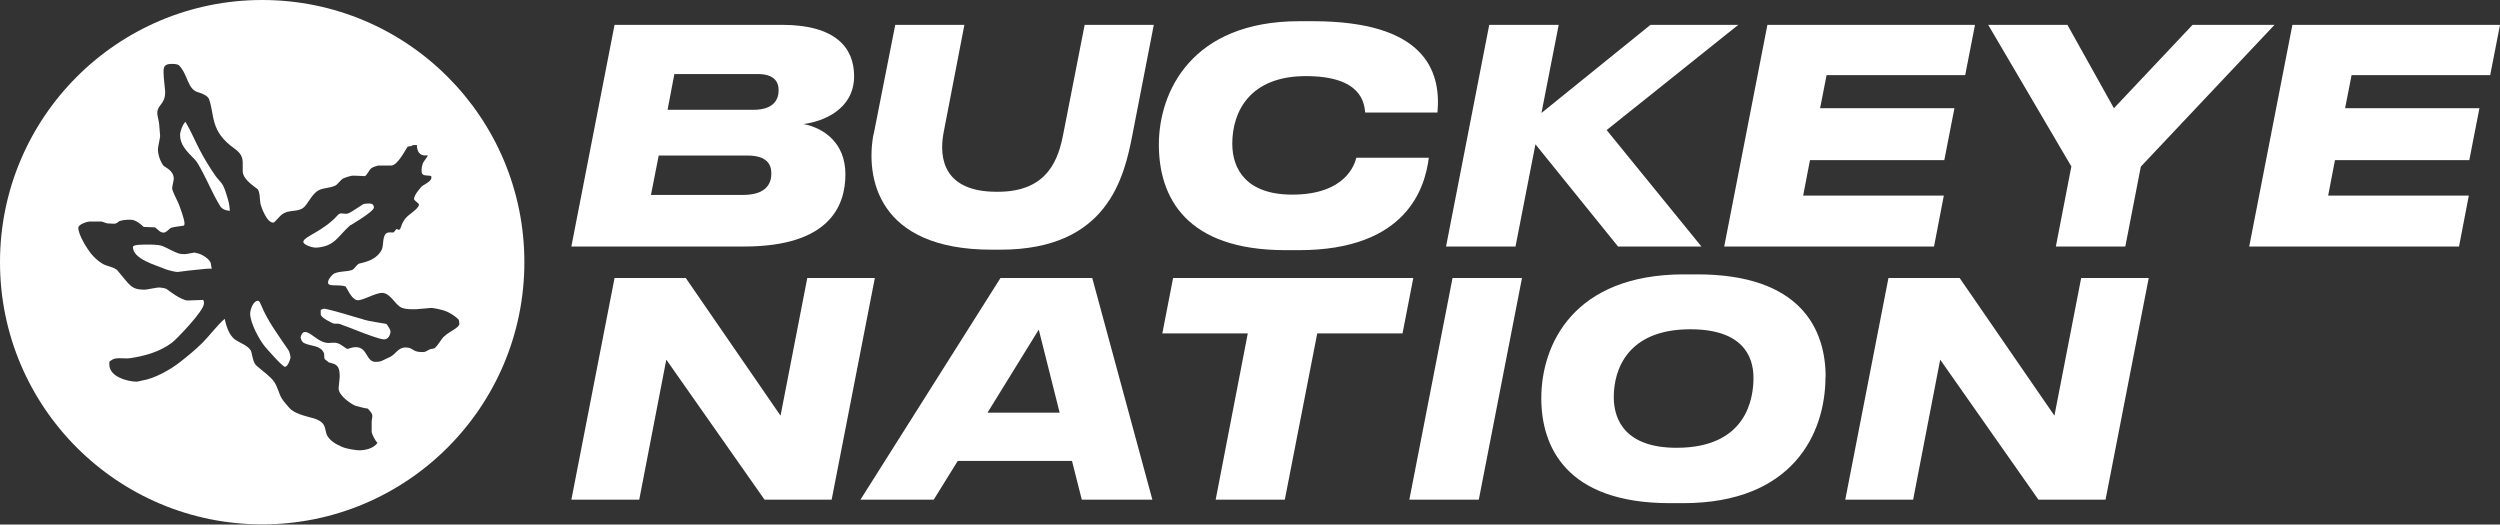
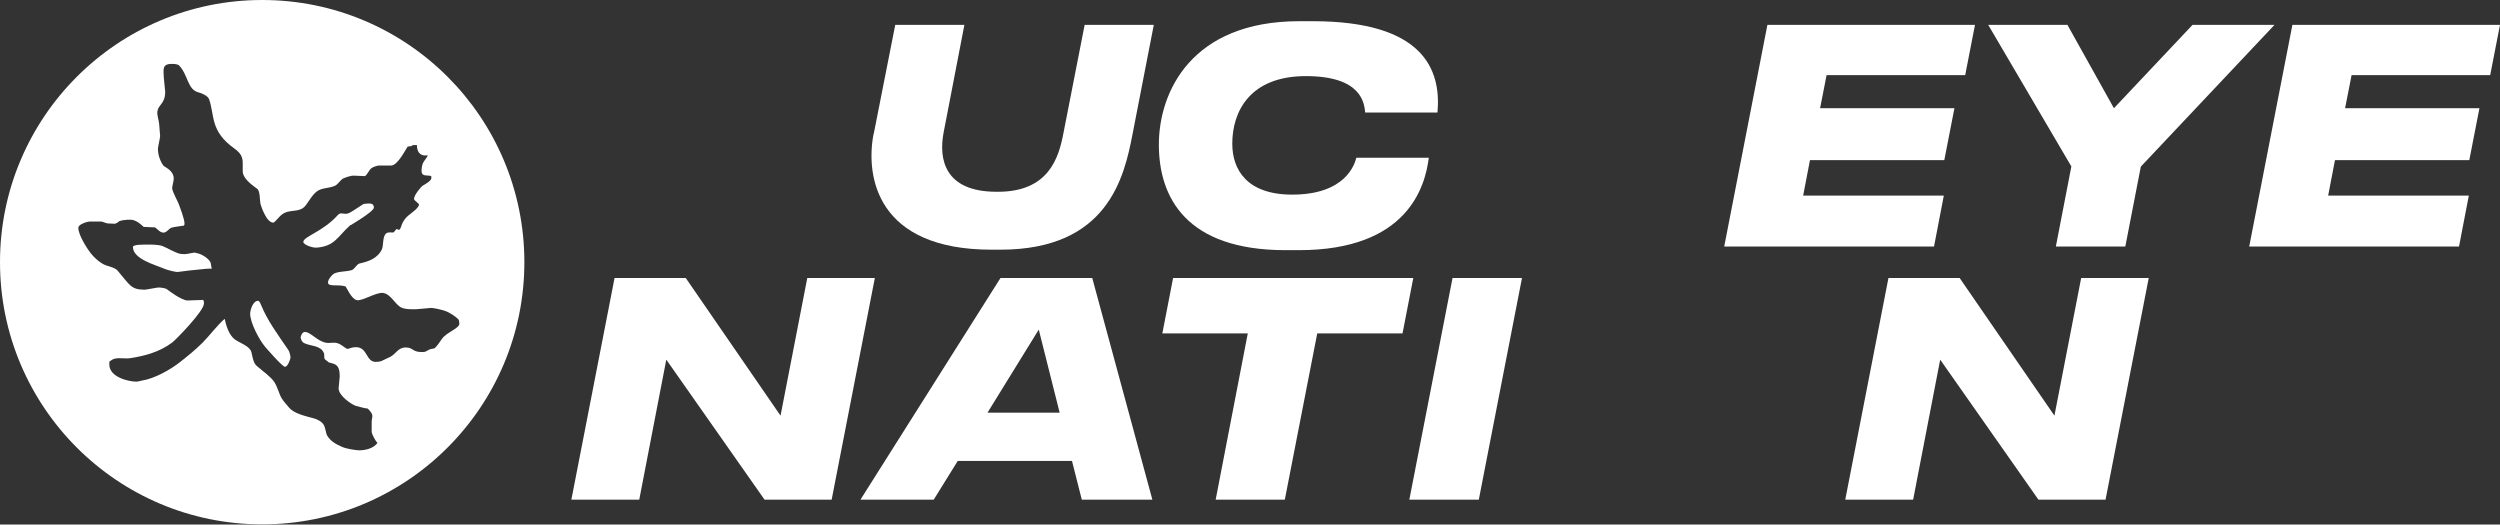
<svg xmlns="http://www.w3.org/2000/svg" id="Layer_2" viewBox="0 0 158 33.15">
  <rect x="0" y="0" width="158" height="33.15" fill="#333333" stroke="none" />
  <defs>
    <style>.cls-1{fill-rule:evenodd;}.cls-1,.cls-2{fill:#fff;}</style>
  </defs>
  <g id="Layer_1-2">
-     <path class="cls-2" d="M49.42,1.57c3.39,0,4.56,1.45,4.56,3.24,0,2.13-2,2.88-3.2,3.03,1.24.24,2.65,1.15,2.65,3.18s-1.05,4.56-6.4,4.56h-10.92l2.73-14.01h10.58ZM41.14,12.32h5.8c1.49,0,1.81-.72,1.81-1.36,0-.6-.32-1.13-1.51-1.13h-5.61l-.49,2.49ZM42.19,6.94h5.42c1.3,0,1.6-.66,1.6-1.24s-.34-1.02-1.32-1.02h-5.27l-.43,2.26Z" />
    <path class="cls-2" d="M55.22,8.46l1.36-6.89h4.37l-1.32,6.84c-.3,1.62.04,3.71,3.35,3.71h.09c3.2,0,3.84-2.13,4.14-3.71l1.34-6.84h4.37l-1.34,6.89c-.53,2.77-1.58,7.32-8.36,7.32h-.55c-7.25,0-7.98-4.61-7.46-7.32Z" />
    <path class="cls-2" d="M90.84,7.11h-4.56c-.06-.6-.23-2.3-3.75-2.3s-4.65,2.22-4.65,4.27c0,1.64.92,3.22,3.79,3.22,3.39,0,3.95-1.94,4.05-2.33h4.58c-.23,1.83-1.34,5.84-8.21,5.84h-.85c-6.27,0-8-3.33-8-6.67s2.07-7.8,8.87-7.8h.85c7,0,8.13,3.05,7.89,5.76Z" />
-     <path class="cls-2" d="M94.12,1.57h4.39l-1.09,5.57,6.89-5.57h5.55l-8.32,6.65,5.99,7.36h-5.27l-5.22-6.46-1.26,6.46h-4.39l2.73-14.01Z" />
    <path class="cls-2" d="M124.2,4.75h-8.76l-.41,2.09h8.49l-.64,3.28h-8.49l-.43,2.24h8.89l-.62,3.22h-13.26l2.73-14.01h13.12l-.62,3.18Z" />
    <path class="cls-2" d="M125.65,1.57h5.01l2.94,5.27,4.97-5.27h5.18l-8.45,8.96-.98,5.05h-4.39l.98-5.06-5.25-8.94Z" />
    <path class="cls-2" d="M157.38,4.75h-8.76l-.41,2.09h8.49l-.64,3.28h-8.49l-.43,2.24h8.89l-.62,3.22h-13.26l2.73-14.01h13.12l-.62,3.18Z" />
    <path class="cls-2" d="M40.4,31.58h-4.29l2.73-14.01h4.5l5.99,8.7,1.69-8.7h4.27l-2.73,14.01h-4.24l-6.21-8.85-1.71,8.85Z" />
    <path class="cls-2" d="M60.53,29.13l-1.52,2.45h-4.63l8.85-14.01h5.8l3.8,14.01h-4.46l-.62-2.45h-7.21ZM62.41,26.08h4.56l-1.32-5.25-3.24,5.25Z" />
    <path class="cls-2" d="M73.46,21.07l.68-3.5h15.18l-.68,3.5h-5.39l-2.05,10.51h-4.37l2.03-10.51h-5.4Z" />
    <path class="cls-2" d="M89.07,31.58l2.73-14.01h4.39l-2.73,14.01h-4.39Z" />
-     <path class="cls-2" d="M115.37,23.82c0,3.56-2.05,7.98-9,7.98h-.83c-6.55,0-8.13-3.56-8.13-6.63,0-3.39,2.03-7.83,9.02-7.83h.83c6.53,0,8.12,3.45,8.12,6.48ZM106.83,20.81c-3.97,0-4.84,2.54-4.84,4.29,0,1.45.75,3.2,3.97,3.2,4.5,0,4.86-3.22,4.86-4.42,0-1.43-.75-3.07-3.99-3.07Z" />
    <path class="cls-2" d="M120.91,31.58h-4.29l2.73-14.01h4.5l5.99,8.7,1.69-8.7h4.27l-2.73,14.01h-4.24l-6.21-8.85-1.71,8.85Z" />
    <path class="cls-1" d="M16.49,19.26s-.08-.25-.18-.25c-.33,0-.5.6-.5.81,0,.6.6,1.69.93,2.08.04.05,1.1,1.28,1.27,1.28.19,0,.35-.52.35-.58,0-.1-.06-.36-.13-.47-.66-.97-1.33-1.86-1.74-2.88Z" />
    <path class="cls-1" d="M12.34,15.96c-.1,0-.54.1-.64.1s-.25,0-.33-.02c-.35-.09-.84-.39-1.1-.49-.29-.11-.87-.09-.97-.09-.16,0-.91-.02-.9.15.01.77,1.42,1.13,2,1.38.23.1.71.2.81.2s.7-.1,1.11-.13c.53-.05.91-.11,1.06-.07l-.06-.35c-.06-.29-.67-.65-.95-.65Z" />
-     <path class="cls-1" d="M14.12,11.76c-.11-.22-.34-.42-.47-.6-.36-.51-.75-1.15-1.03-1.69-.29-.55-.55-1.19-.9-1.77-.17.14-.34.61-.34.83,0,.6.39,1.01.92,1.54.17.17.32.47.42.65.43.79.71,1.51,1.19,2.3.19.31.62.3.62.3l-.04-.35c0-.1-.21-.87-.38-1.22Z" />
-     <path class="cls-1" d="M22.98,20.19c-.46-.12-.87-.26-1.3-.38-.38-.11-1.09-.3-1.19-.3s-.17.07-.22.07v.29c0,.21.73.55.79.57.12.04.28-.01.39.03.46.16.9.34,1.34.51.13.05,1.2.47,1.49.47s.4-.35.4-.51c0-.1-.18-.37-.26-.47-.48-.09-.96-.14-1.44-.27Z" />
    <path class="cls-1" d="M16.57,0C7.42,0,0,7.42,0,16.57s7.42,16.57,16.57,16.57,16.57-7.42,16.57-16.57S25.73,0,16.57,0ZM28.05,21.27c-.19.21-.34.51-.55.71-.08.08-.25.05-.36.11-.25.13-.23.16-.48.16-.62,0-.53-.29-1.02-.29s-.62.42-.99.6c-.15.07-.35.17-.53.25-.11.05-.27.06-.38.06-.62,0-.5-.93-1.25-.93-.28,0-.43.11-.53.11s-.36-.28-.63-.36c-.27-.08-.45.02-.73-.03-.57-.11-.97-.68-1.33-.68-.2,0-.28.32-.27.37.06.23.14.3.26.35.38.18,1,.12,1.21.61.05.11-.01.29.06.39.05.06.2.14.24.2.03.01.18.05.22.06.38.1.48.31.48.86l-.07.72c0,.49.87,1.05,1.09,1.11.24.06.55.16.75.17.45.45.25.47.25.87v.6c0,.12.23.58.37.7-.26.36-.78.47-1.17.47-.1,0-.76-.07-1.1-.23-.34-.15-.7-.34-.91-.7-.11-.18-.09-.52-.26-.74-.11-.15-.37-.29-.55-.34-.55-.15-1.29-.31-1.6-.69-.13-.16-.35-.39-.47-.59-.17-.29-.25-.69-.46-1.02-.21-.33-.73-.69-1.13-1.04-.21-.18-.27-.66-.32-.85-.09-.38-.72-.58-1.02-.79-.44-.3-.6-1.01-.67-1.32-.45.38-.96,1.07-1.4,1.51-.45.45-.97.87-1.43,1.23-.61.48-1.61,1.04-2.39,1.16-.13.02-.25.07-.35.07-.52,0-1.72-.29-1.72-1.08v-.18c.14-.11.25-.18.38-.2.32-.06.66.03.98-.03.81-.13,1.77-.35,2.61-.98.25-.19,2.01-1.99,2.01-2.47,0-.29-.09-.22-.16-.22l-.87.03c-.39,0-1.25-.66-1.31-.71-.1-.08-.43-.11-.53-.11s-.78.14-.88.14c-.87-.01-.91-.27-1.71-1.21-.19-.22-.67-.27-.93-.42-.31-.18-.57-.43-.77-.68-.22-.28-.78-1.15-.78-1.6,0-.24.6-.4.71-.4h.73c.1,0,.32.12.42.12l.43.02c.1,0,.27-.12.29-.16.35-.12.76-.1.86-.08.35.08.68.44.69.44l.72.03c.25.2.33.33.55.33.17,0,.37-.27.45-.3.23-.07.57-.1.81-.14.04-.04.05-.03.05-.14,0-.29-.3-1.05-.37-1.24-.07-.19-.41-.79-.41-.99,0-.1.1-.48.1-.59.01-.52-.54-.72-.65-.83-.05-.05-.35-.51-.35-1.06,0-.1.14-.71.14-.81s-.06-.65-.06-.75-.12-.57-.12-.68c0-.59.5-.53.5-1.38,0-.1-.09-.81-.09-.91,0-.43-.15-.86.53-.84.1,0,.35,0,.44.1.57.58.52,1.53,1.23,1.7.24.06.59.23.66.42.37,1.01.04,2.02,1.61,3.13.4.29.52.54.52.91v.52c0,.56.91,1.08.95,1.14.15.22.12.62.17.91.02.11.37,1.2.81,1.2.1,0,.36-.38.57-.53.43-.31.92-.12,1.32-.4.27-.19.49-.78.89-1.06.31-.22.74-.17,1.12-.34.2-.09.33-.37.54-.47.18-.08.52-.18.62-.17l.74.03c.16-.12.24-.36.39-.49.09-.08.39-.18.49-.18h.78c.42-.01.94-1.08,1.03-1.19.09-.05.22.02.33-.1h.26c0,.34.13.74.69.64-.04.14-.24.35-.31.5-.06.15-.09.36-.09.46,0,.41.29.28.59.35.05.04.03.04.03.14,0,.2-.54.46-.58.5-.04.03-.52.55-.51.82,0,.1.31.26.31.36s-.17.27-.26.35c-.27.25-.62.39-.83.91-.03.07-.05.21-.14.32-.09.02-.12-.05-.2-.04-.04.03-.13.18-.18.21-.13.02-.28-.04-.43.04-.28.15-.19.78-.3,1.02-.28.59-.86.78-1.41.9-.19.04-.32.37-.5.42-.35.11-.72.06-1.07.2-.15.06-.27.23-.38.39,0,.04-.05.09-.05.19,0,.3.59.1,1.11.25.05.04.37.81.72.87.34.06,1.17-.48,1.61-.46.52.03.79.74,1.2.93.31.14.86.1.96.1s.82-.08.92-.08.68.09,1.03.25c.2.09.52.3.68.46.06.06.07.2.07.3,0,.25-.71.52-.95.79Z" />
    <path class="cls-1" d="M22.16,14.23s1.47-.86,1.47-1.11c0-.2-.13-.26-.3-.26-.1,0-.33.02-.37.04-.33.2-.57.39-.87.55-.31.17-.53-.09-.73.13-.94,1.06-2.19,1.37-2.19,1.71,0,.17.56.38.84.36,1.16-.09,1.31-.69,2.14-1.43Z" />
  </g>
</svg>